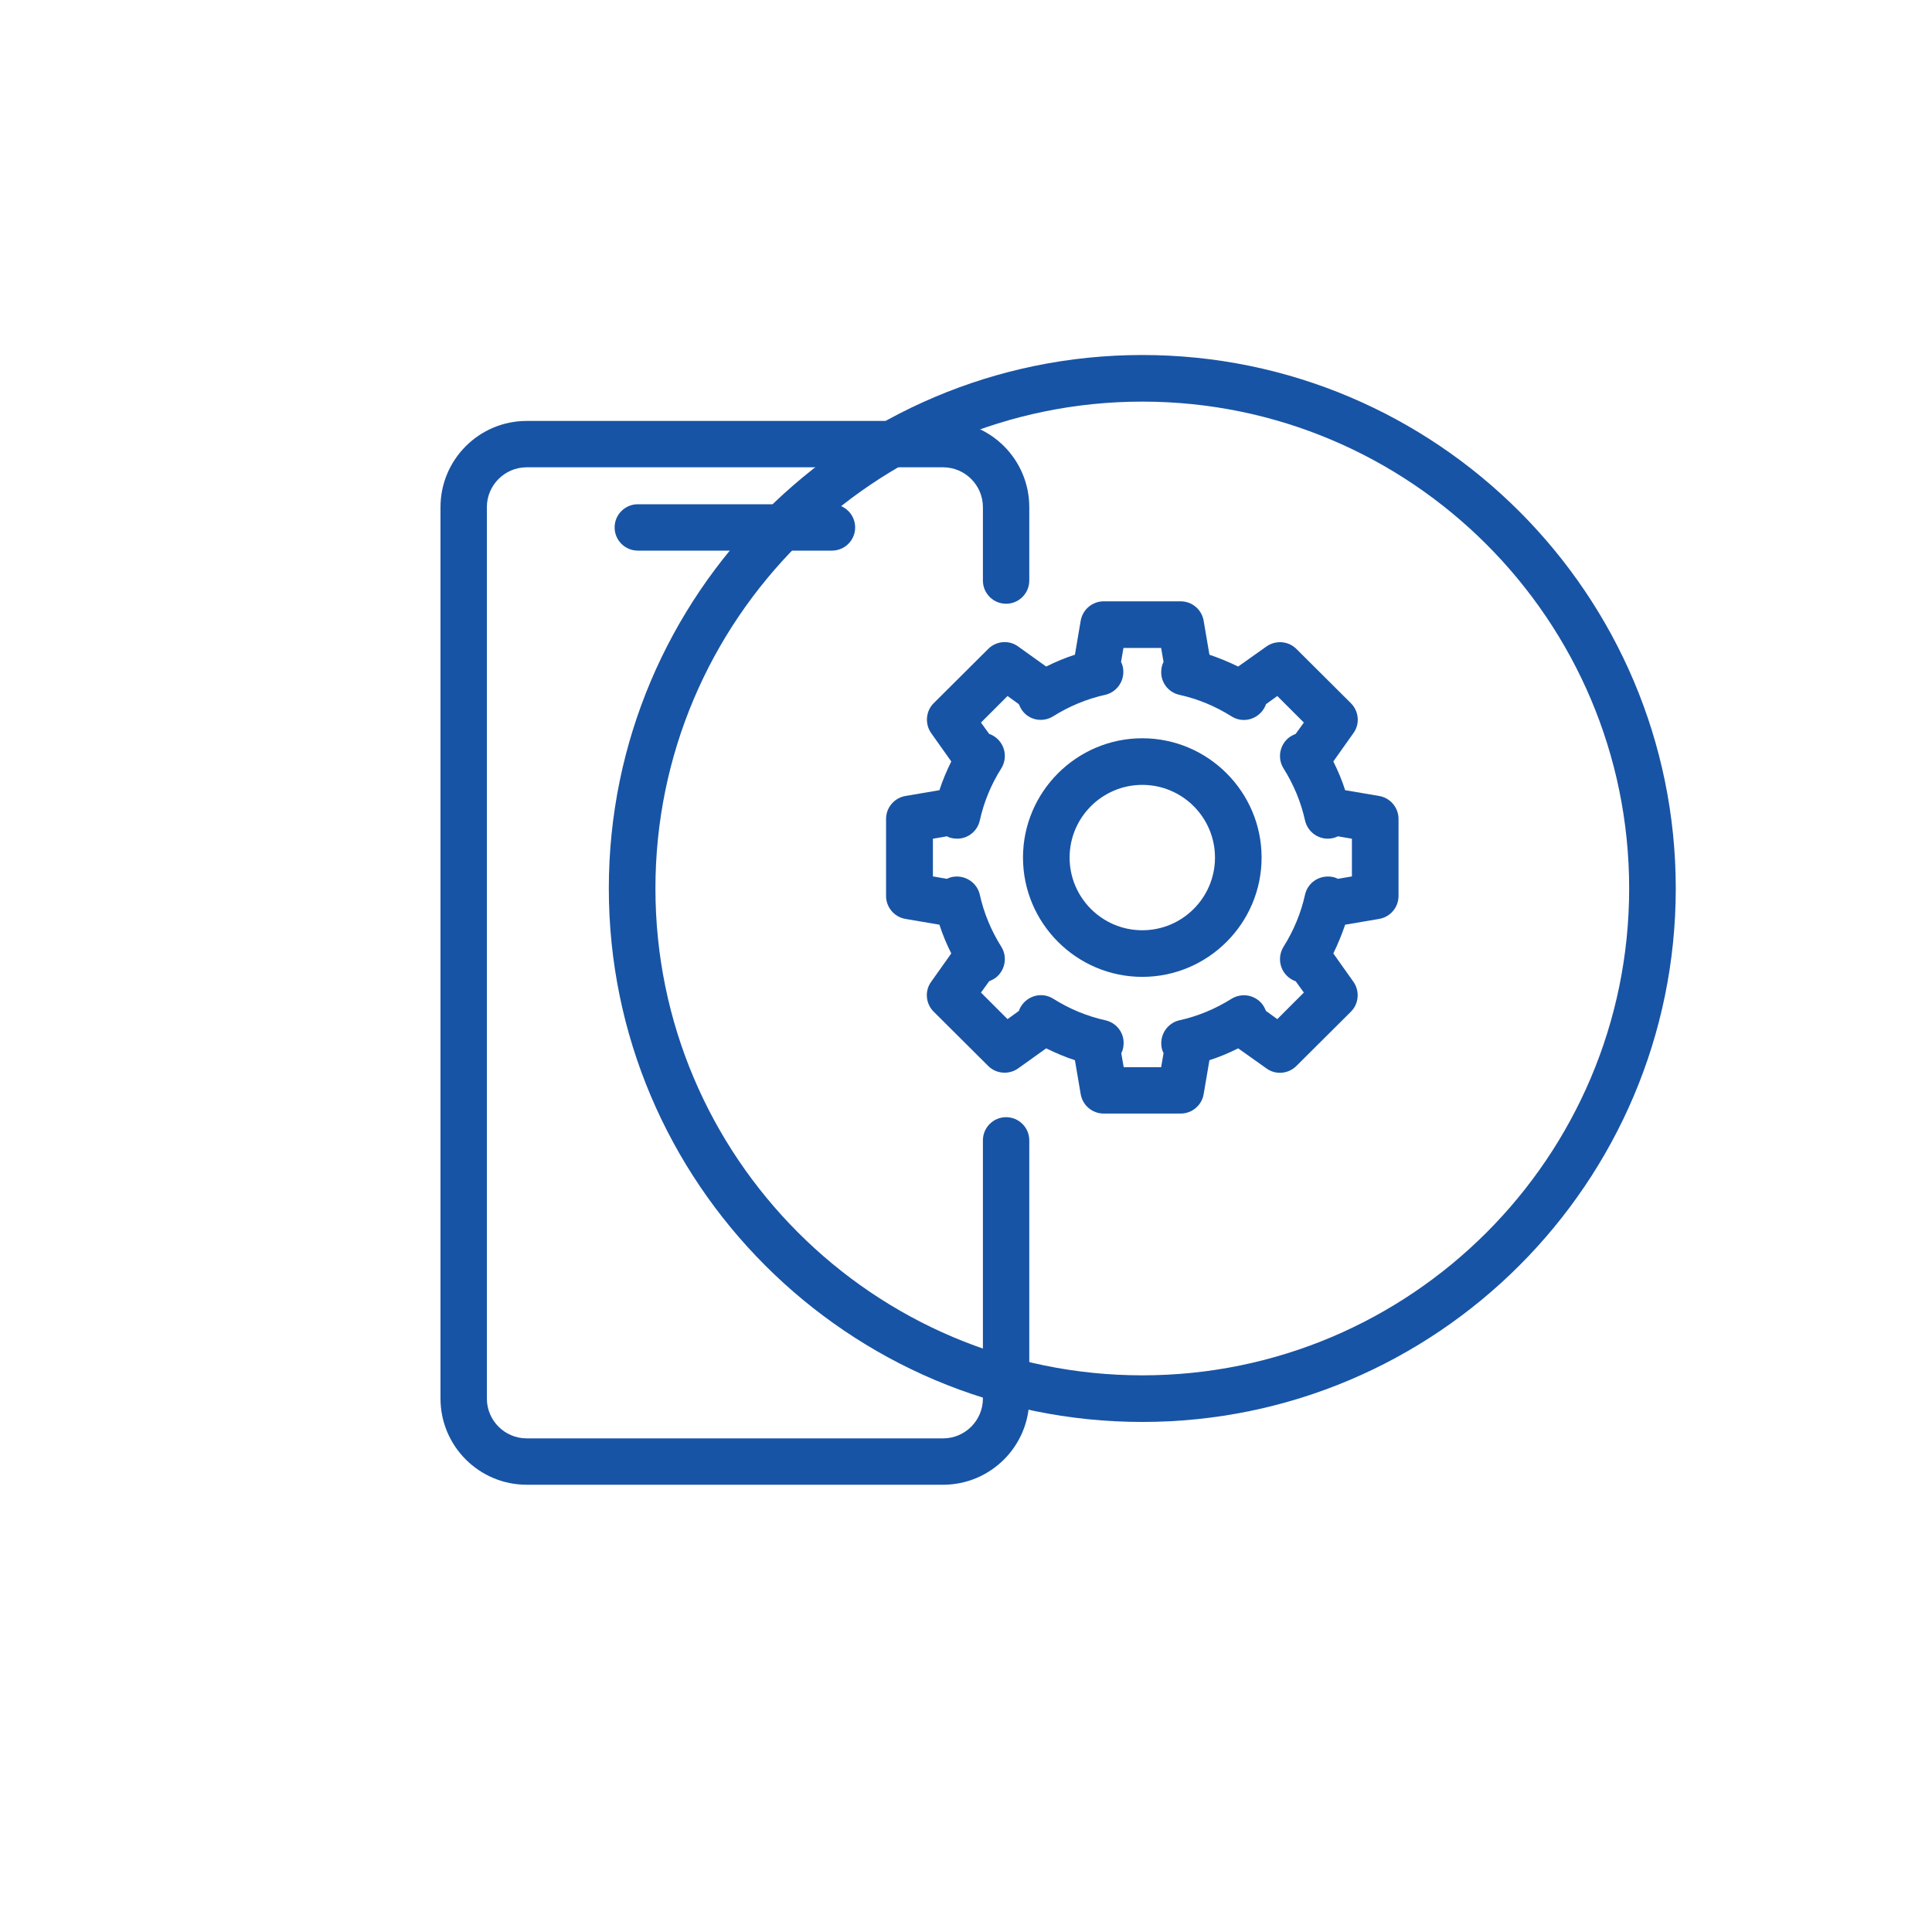
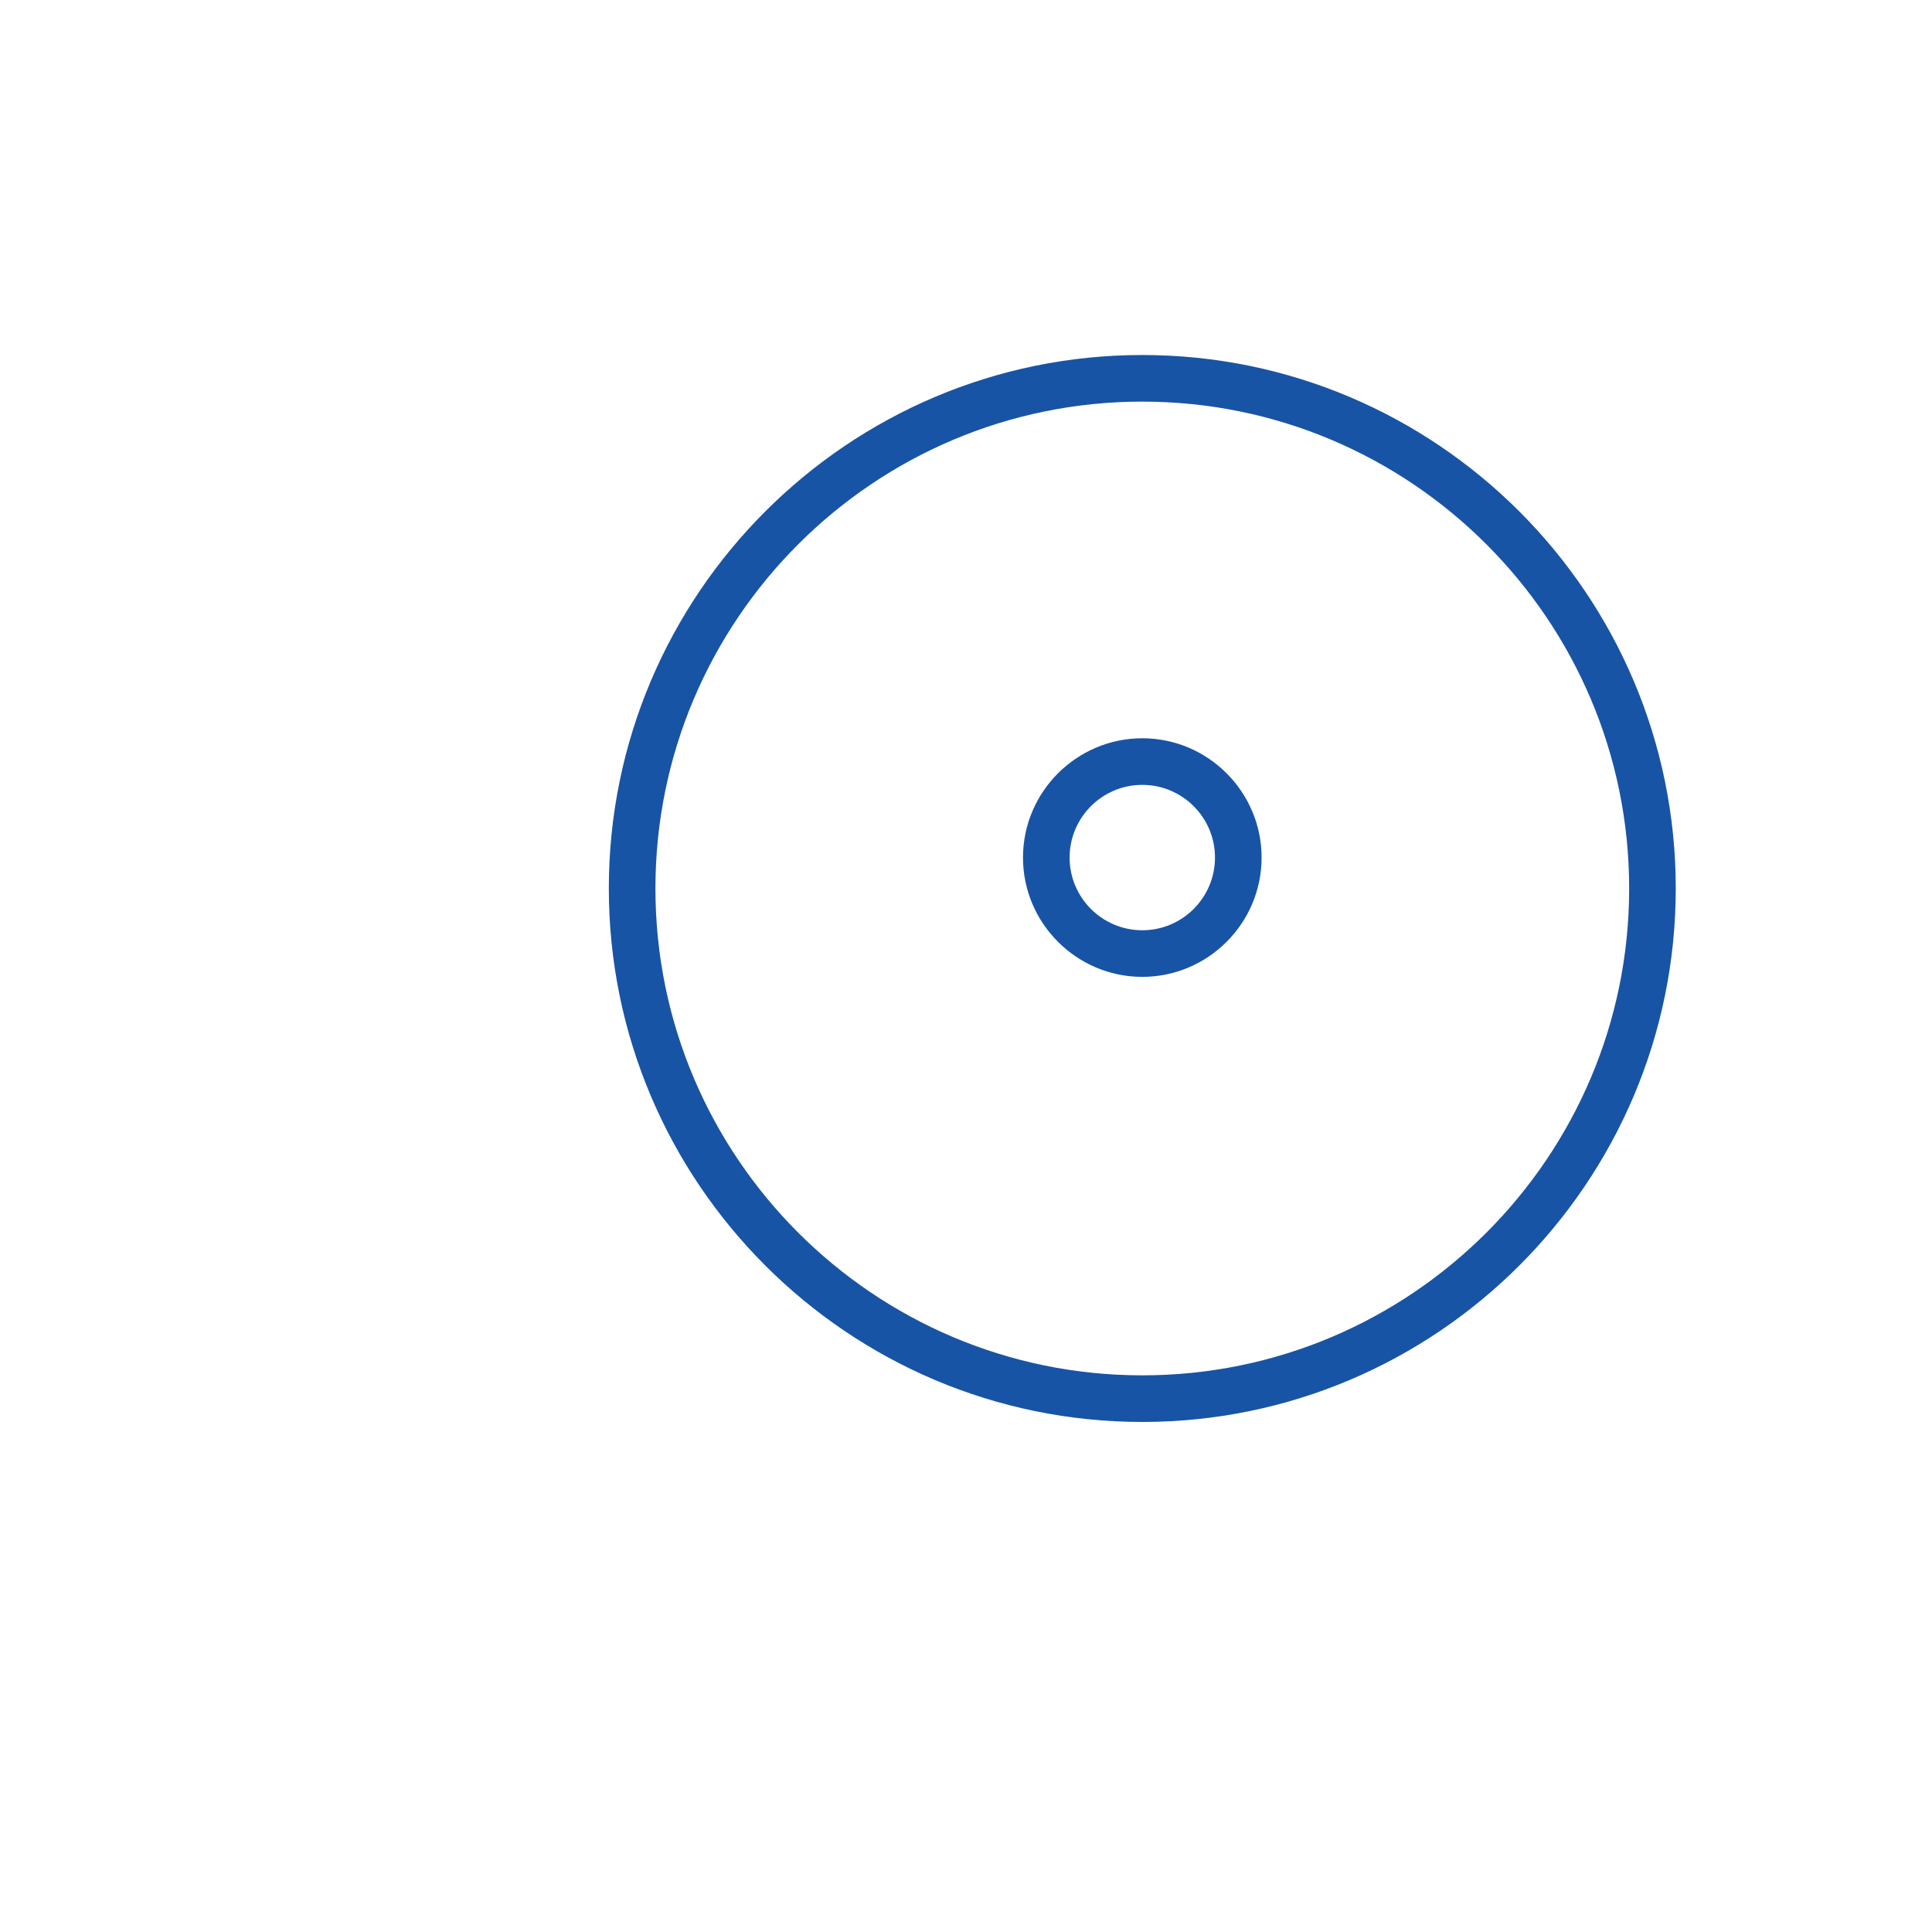
<svg xmlns="http://www.w3.org/2000/svg" viewBox="0 0 80 80">
  <g fill="#1854a5">
-     <path d="M39.05 61.48H21.81c-1.97 0-3.57-1.6-3.57-3.57V21c0-1.97 1.6-3.57 3.57-3.57h17.24c1.97 0 3.57 1.6 3.57 3.57v3.04c0 .53-.43.96-.96.96s-.96-.43-.96-.96v-3.04c0-.91-.74-1.65-1.65-1.65H21.81c-.91 0-1.65.74-1.65 1.65V57.91c0 .91.74 1.65 1.65 1.65h17.24c.91 0 1.65-.74 1.65-1.65v-10.69c0-.53.43-.96.96-.96s.96.43.96.96v10.69c0 1.97-1.6 3.57-3.57 3.57Z" />
-     <path d="M34.45 22.8h-8.04c-.53 0-.96-.43-.96-.96s.43-.96.96-.96h8.04c.53 0 .96.43.96.96s-.43.96-.96.96Z" />
-     <path d="M48.89 46.11h-3.19c-.47 0-.87-.34-.95-.8l-.24-1.41c-.41-.13-.8-.3-1.19-.49l-1.16.83c-.38.27-.91.23-1.24-.1l-2.26-2.25c-.33-.33-.38-.86-.1-1.24l.83-1.17c-.19-.38-.36-.78-.49-1.19l-1.41-.24c-.46-.08-.8-.48-.8-.95v-3.19c0-.47.34-.87.8-.95l1.41-.24c.13-.41.3-.8.49-1.19l-.83-1.17c-.27-.38-.23-.91.1-1.24l2.26-2.25c.33-.33.86-.38 1.24-.1l1.16.83c.38-.19.78-.36 1.19-.49l.24-1.41c.08-.46.48-.8.95-.8h3.19c.47 0 .87.34.95.8l.24 1.41c.41.14.8.3 1.19.49l1.17-.83c.38-.27.91-.23 1.24.1l2.26 2.25c.33.33.38.86.1 1.24l-.83 1.17c.19.38.36.78.49 1.19l1.41.24c.46.08.8.48.8.95v3.19c0 .47-.34.87-.8.95l-1.41.24c-.14.41-.3.8-.49 1.19l.83 1.17c.27.38.23.91-.1 1.24l-2.26 2.25c-.33.33-.86.38-1.24.1l-1.17-.83c-.38.19-.78.36-1.19.49l-.24 1.41c-.08.46-.48.8-.95.8Zm-2.37-1.92h1.56l.1-.58c-.05-.1-.08-.2-.09-.31-.05-.49.27-.94.74-1.05.77-.17 1.49-.47 2.16-.89.42-.26.96-.17 1.27.21.07.09.12.19.16.29l.47.34 1.1-1.1-.34-.47c-.1-.03-.2-.09-.29-.16-.38-.31-.47-.85-.21-1.27.42-.67.72-1.39.89-2.16.11-.48.56-.79 1.05-.74.11.01.22.04.31.09l.58-.1v-1.56l-.58-.1c-.1.05-.2.08-.31.09-.49.06-.94-.27-1.05-.74-.17-.77-.47-1.49-.89-2.16-.26-.41-.17-.96.21-1.27.09-.07.19-.12.29-.16l.34-.47-1.1-1.1-.47.34c-.03.1-.09.2-.16.29-.31.38-.85.48-1.27.21-.67-.42-1.39-.72-2.16-.89-.48-.11-.8-.56-.74-1.05.01-.11.04-.22.09-.31l-.1-.58h-1.56l-.1.58c.05.1.08.2.09.31.05.49-.27.94-.74 1.05-.77.17-1.49.47-2.16.89-.42.26-.96.17-1.26-.21-.07-.09-.12-.19-.16-.29l-.47-.34-1.1 1.1.34.47c.1.03.2.09.29.16.38.31.47.85.21 1.27-.42.66-.72 1.39-.89 2.16-.11.48-.56.8-1.05.74-.11-.01-.22-.04-.31-.09l-.58.1v1.56l.58.1c.1-.05.2-.08.31-.09.49-.05.94.27 1.05.74.17.77.47 1.49.89 2.16.26.41.17.96-.21 1.27-.09.07-.19.12-.29.16l-.34.47 1.1 1.1.47-.34c.03-.1.09-.2.16-.29.31-.38.85-.48 1.27-.21.67.42 1.39.72 2.16.89.48.11.8.56.74 1.05-.01.11-.04.22-.09.31l.1.58Zm10.42-7.09h0Z" />
    <path d="M47.3 40.45c-2.72 0-4.94-2.22-4.94-4.94s2.22-4.94 4.94-4.94 4.94 2.22 4.94 4.94-2.22 4.94-4.94 4.94Zm0-7.95c-1.66 0-3.01 1.35-3.01 3.01s1.35 3.01 3.01 3.01 3.01-1.35 3.01-3.01-1.35-3.01-3.01-3.01Z" />
    <path d="M47.3 58.88c-12.18 0-22.09-9.91-22.09-22.09s9.91-22.09 22.09-22.09 22.09 9.91 22.09 22.09-9.91 22.09-22.09 22.09Zm0-42.25c-11.12 0-20.16 9.04-20.16 20.16s9.04 20.16 20.16 20.16 20.16-9.04 20.16-20.16-9.04-20.16-20.16-20.16Z" />
  </g>
</svg>